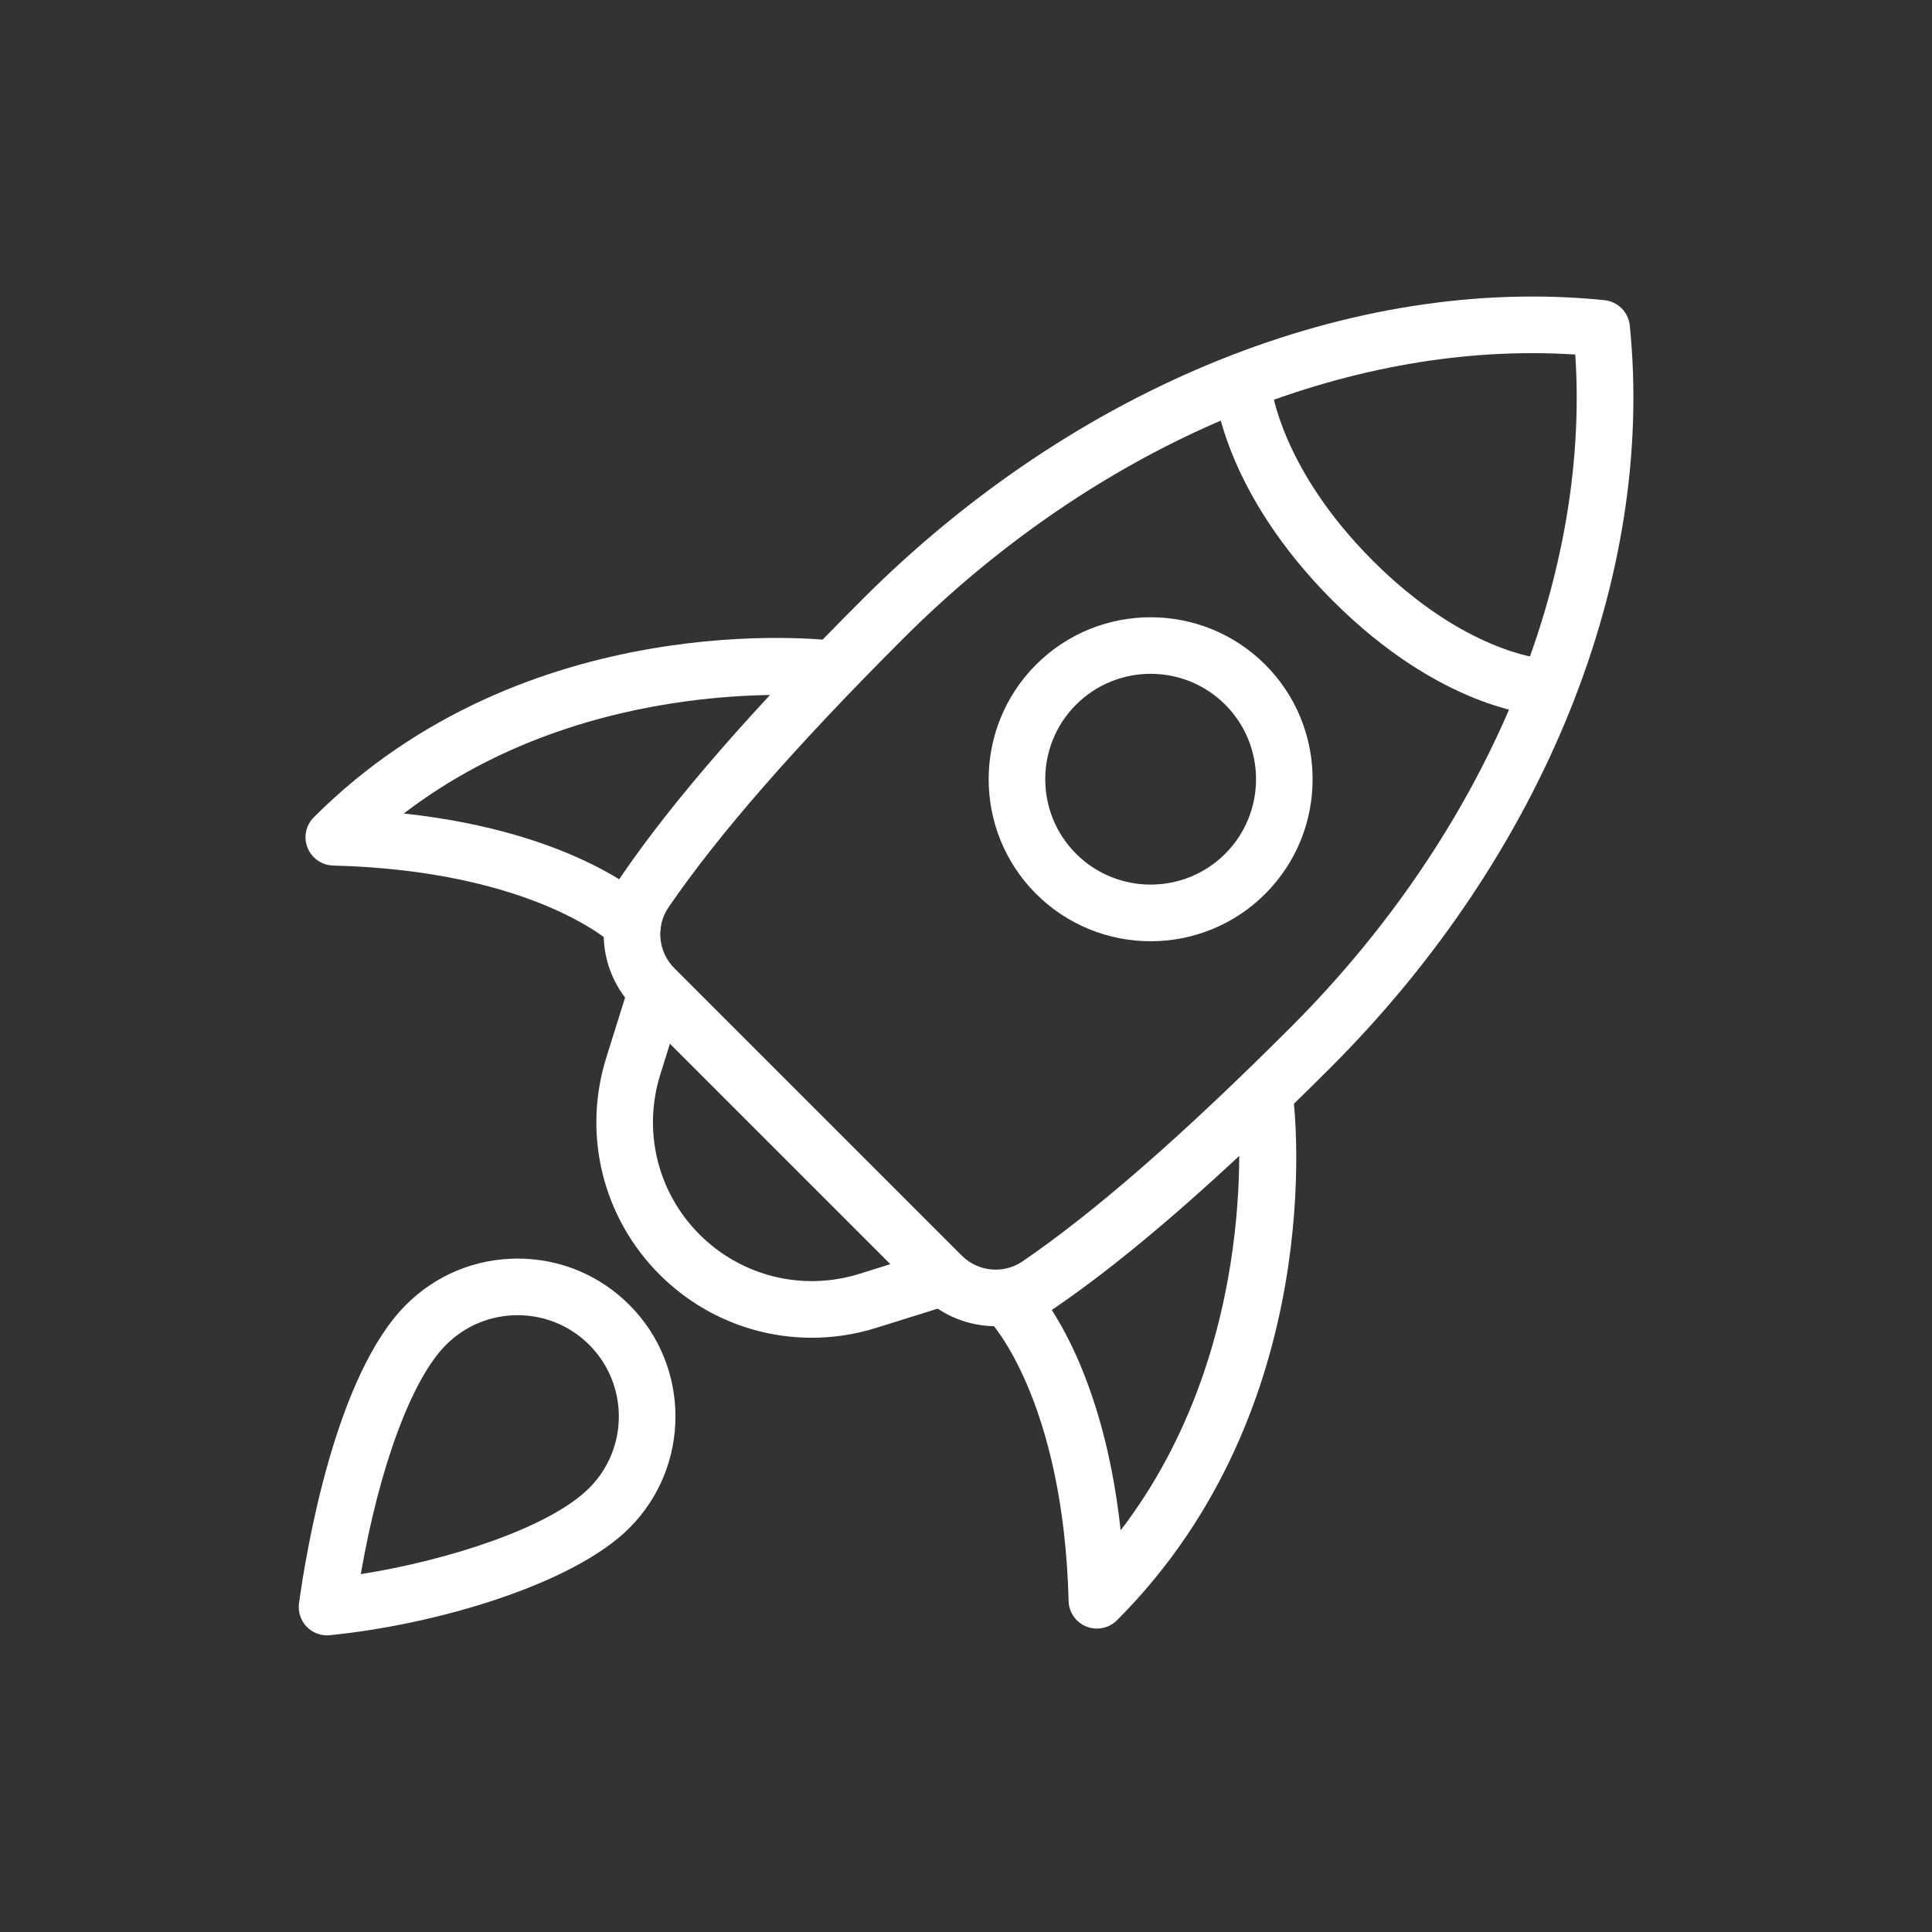
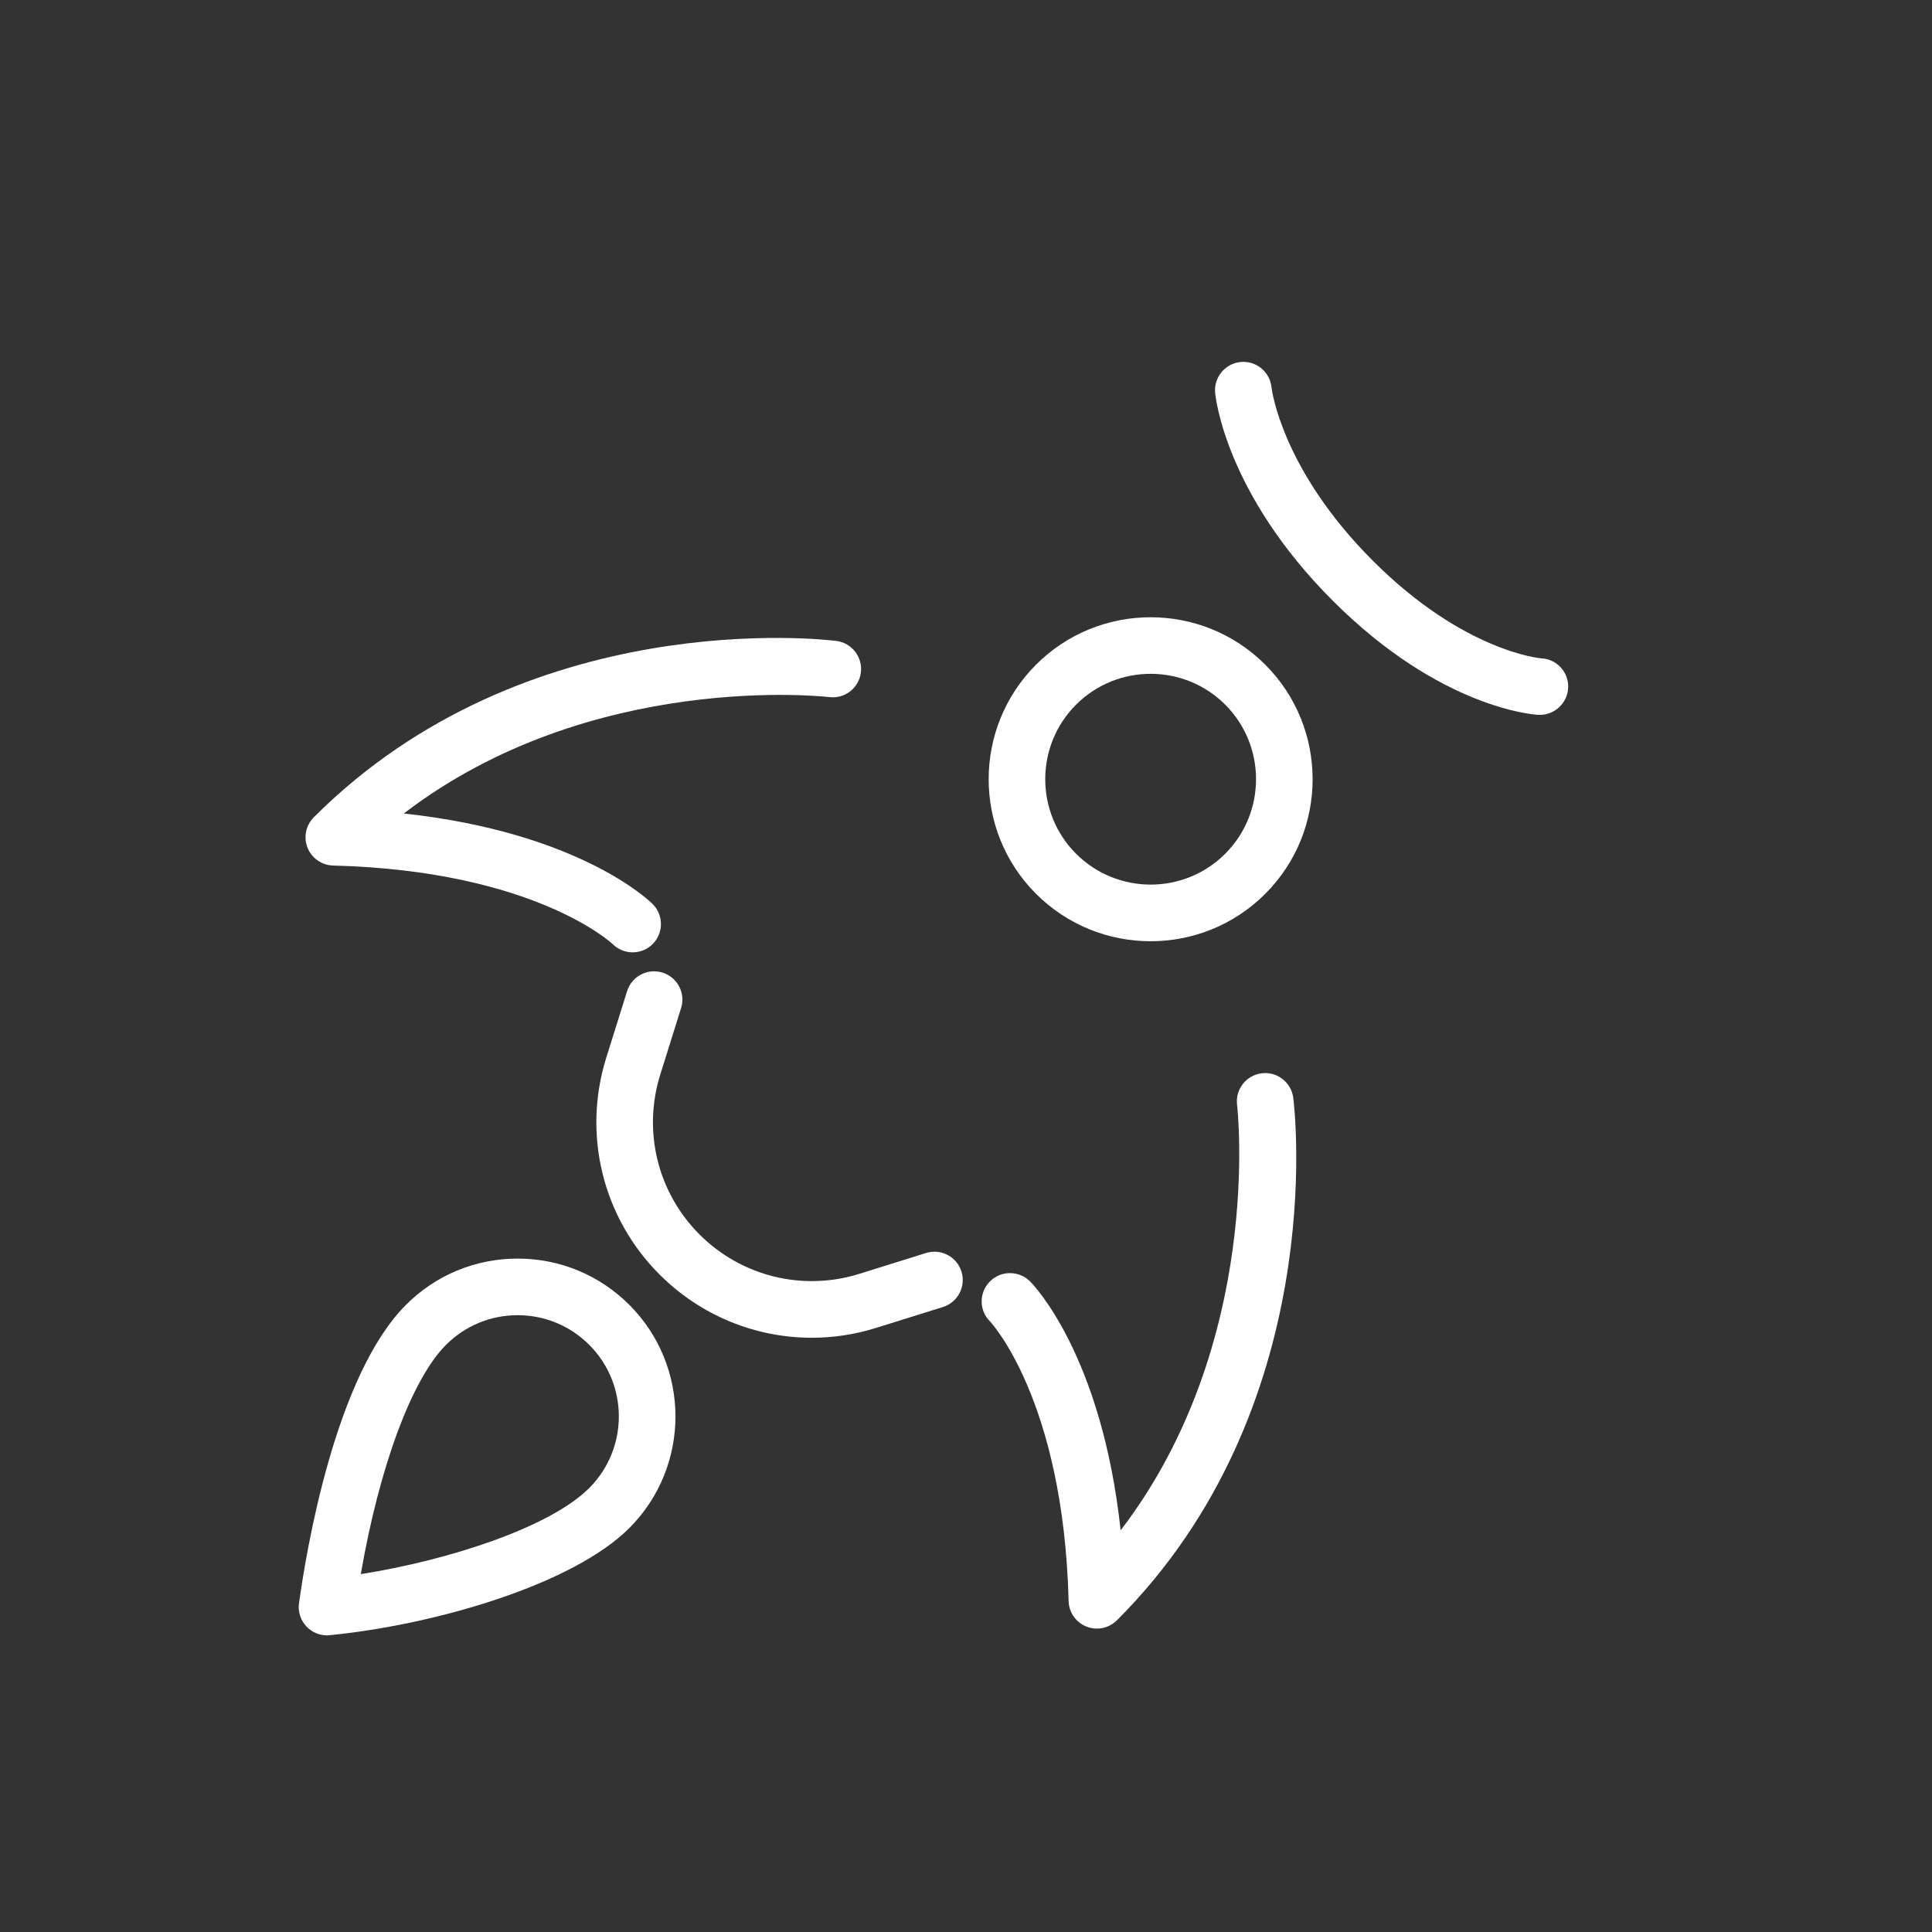
<svg xmlns="http://www.w3.org/2000/svg" version="1.1" id="Warstwa_3" x="0px" y="0px" viewBox="0 0 430 430" style="enable-background:new 0 0 430 430;" xml:space="preserve">
  <rect x="0" y="0" width="430" height="430" fill="#333333" stroke="none" />
  <style type="text/css">
	.st0{fill:#ffffff;}
	.st1{fill:#ffffff;}
	.st2{fill:none;}
	.st3{fill:#ffffff;fill-opacity:0;}
</style>
  <g>
    <path class="st0" d="M140.81,211.96c-1.61,0-3.22-0.62-4.46-1.84c-0.13-0.12-17.42-16.32-62.21-17.48   c-2.52-0.07-4.75-1.62-5.69-3.96s-0.38-5.01,1.4-6.79c47.28-47.27,113.49-39.59,116.28-39.24c3.45,0.43,5.9,3.58,5.47,7.03   c-0.43,3.45-3.57,5.9-7.03,5.47l0,0c-0.57-0.07-52.98-6.04-94.7,25.91c39.02,4.23,54.67,19.43,55.39,20.15   c2.46,2.46,2.46,6.45,0,8.91C144.03,211.34,142.42,211.96,140.81,211.96z" />
    <path class="st0" d="M244.13,362.47c-0.79,0-1.58-0.15-2.33-0.45c-2.34-0.93-3.9-3.17-3.96-5.69   c-1.16-44.79-17.35-62.08-17.52-62.25c-2.46-2.46-2.44-6.43,0.02-8.89c2.46-2.46,6.47-2.44,8.93,0.02   c0.72,0.72,15.92,16.36,20.15,55.39c31.95-41.72,25.98-94.13,25.91-94.7c-0.42-3.45,2.03-6.6,5.48-7.02   c3.43-0.44,6.59,2.02,7.03,5.46c0.35,2.8,8.03,69.01-39.24,116.28C247.38,361.83,245.77,362.47,244.13,362.47z" />
    <path class="st0" d="M256.1,209.49c-9.24,0-18.47-3.52-25.51-10.55c-14.06-14.06-14.06-36.95,0-51.01   c14.06-14.07,36.95-14.06,51.01,0s14.06,36.95,0,51.01C274.57,205.97,265.34,209.49,256.1,209.49z M256.1,149.97   c-6.01,0-12.02,2.29-16.6,6.86c-9.15,9.15-9.15,24.04,0,33.19c9.15,9.15,24.04,9.15,33.19,0c9.15-9.15,9.15-24.04,0-33.19   C268.12,152.26,262.11,149.97,256.1,149.97z" />
-     <path class="st1" d="M221.63,295.17c-6.01,0-11.98-2.32-16.49-6.83v0l-63.95-63.95c-7.92-7.92-9.09-20.36-2.78-29.58   c11.49-16.8,29.03-36.92,53.61-61.5c47.37-47.37,109.09-72.23,165.08-66.5c2.97,0.3,5.32,2.65,5.63,5.63   c5.73,56-19.14,117.71-66.5,165.08c-24.58,24.58-44.69,42.11-61.5,53.61C230.75,293.84,226.18,295.17,221.63,295.17z M340.97,78.6   c-48.17,0-99.52,23.1-140.05,63.63c-24.02,24.02-41.07,43.55-52.12,59.7c-2.89,4.22-2.34,9.92,1.29,13.56l63.95,63.95v0   c3.64,3.64,9.34,4.18,13.56,1.29c16.15-11.05,35.68-28.1,59.7-52.12c43.24-43.24,66.65-98.81,63.31-149.7   C347.42,78.7,344.2,78.6,340.97,78.6z" />
    <path class="st1" d="M180.68,297.74c-12.52,0-24.72-4.91-33.88-14.07c-12.67-12.67-17.21-31.16-11.87-48.25l4.64-14.82   c1.04-3.32,4.58-5.17,7.89-4.13c3.32,1.04,5.17,4.57,4.13,7.89l-4.64,14.82c-3.94,12.61-0.59,26.24,8.75,35.58   c9.34,9.34,22.98,12.69,35.58,8.75l14.82-4.63c3.32-1.04,6.85,0.81,7.89,4.13s-0.81,6.85-4.13,7.89l-14.82,4.63   C190.32,297.02,185.48,297.74,180.68,297.74z" />
    <path class="st1" d="M342.7,159.11c-0.11,0-0.22,0-0.33-0.01c-0.88-0.04-21.71-1.37-45.73-25.39   c-23.92-23.92-26.11-45.4-26.19-46.3c-0.31-3.46,2.24-6.53,5.71-6.84c3.45-0.32,6.5,2.22,6.84,5.67   c0.04,0.37,2.23,18.24,22.56,38.57c20.3,20.3,37.35,21.71,37.52,21.72c3.47,0.18,6.12,3.14,5.94,6.61   C348.84,156.49,346.03,159.11,342.7,159.11z" />
    <path class="st0" d="M72.79,363.98c-1.7,0-3.34-0.69-4.54-1.93c-1.34-1.39-1.97-3.32-1.7-5.23c1.6-11.59,8.04-50.63,23.81-66.41   c6.64-6.64,15.46-10.29,24.85-10.29s18.21,3.66,24.85,10.29c13.7,13.7,13.7,35.99,0,49.69c0,0,0,0,0,0   c-12.55,12.55-43.02,21.49-66.64,23.84C73.2,363.97,73,363.98,72.79,363.98z M115.21,292.72c-6.02,0-11.68,2.34-15.94,6.6   c-7.65,7.65-14.84,27.2-18.97,51.03c19.66-3.1,42.11-10.42,50.84-19.16v0c8.79-8.79,8.79-23.09,0-31.88   C126.89,295.07,121.23,292.72,115.21,292.72z M135.6,335.66L135.6,335.66L135.6,335.66z" />
  </g>
</svg>